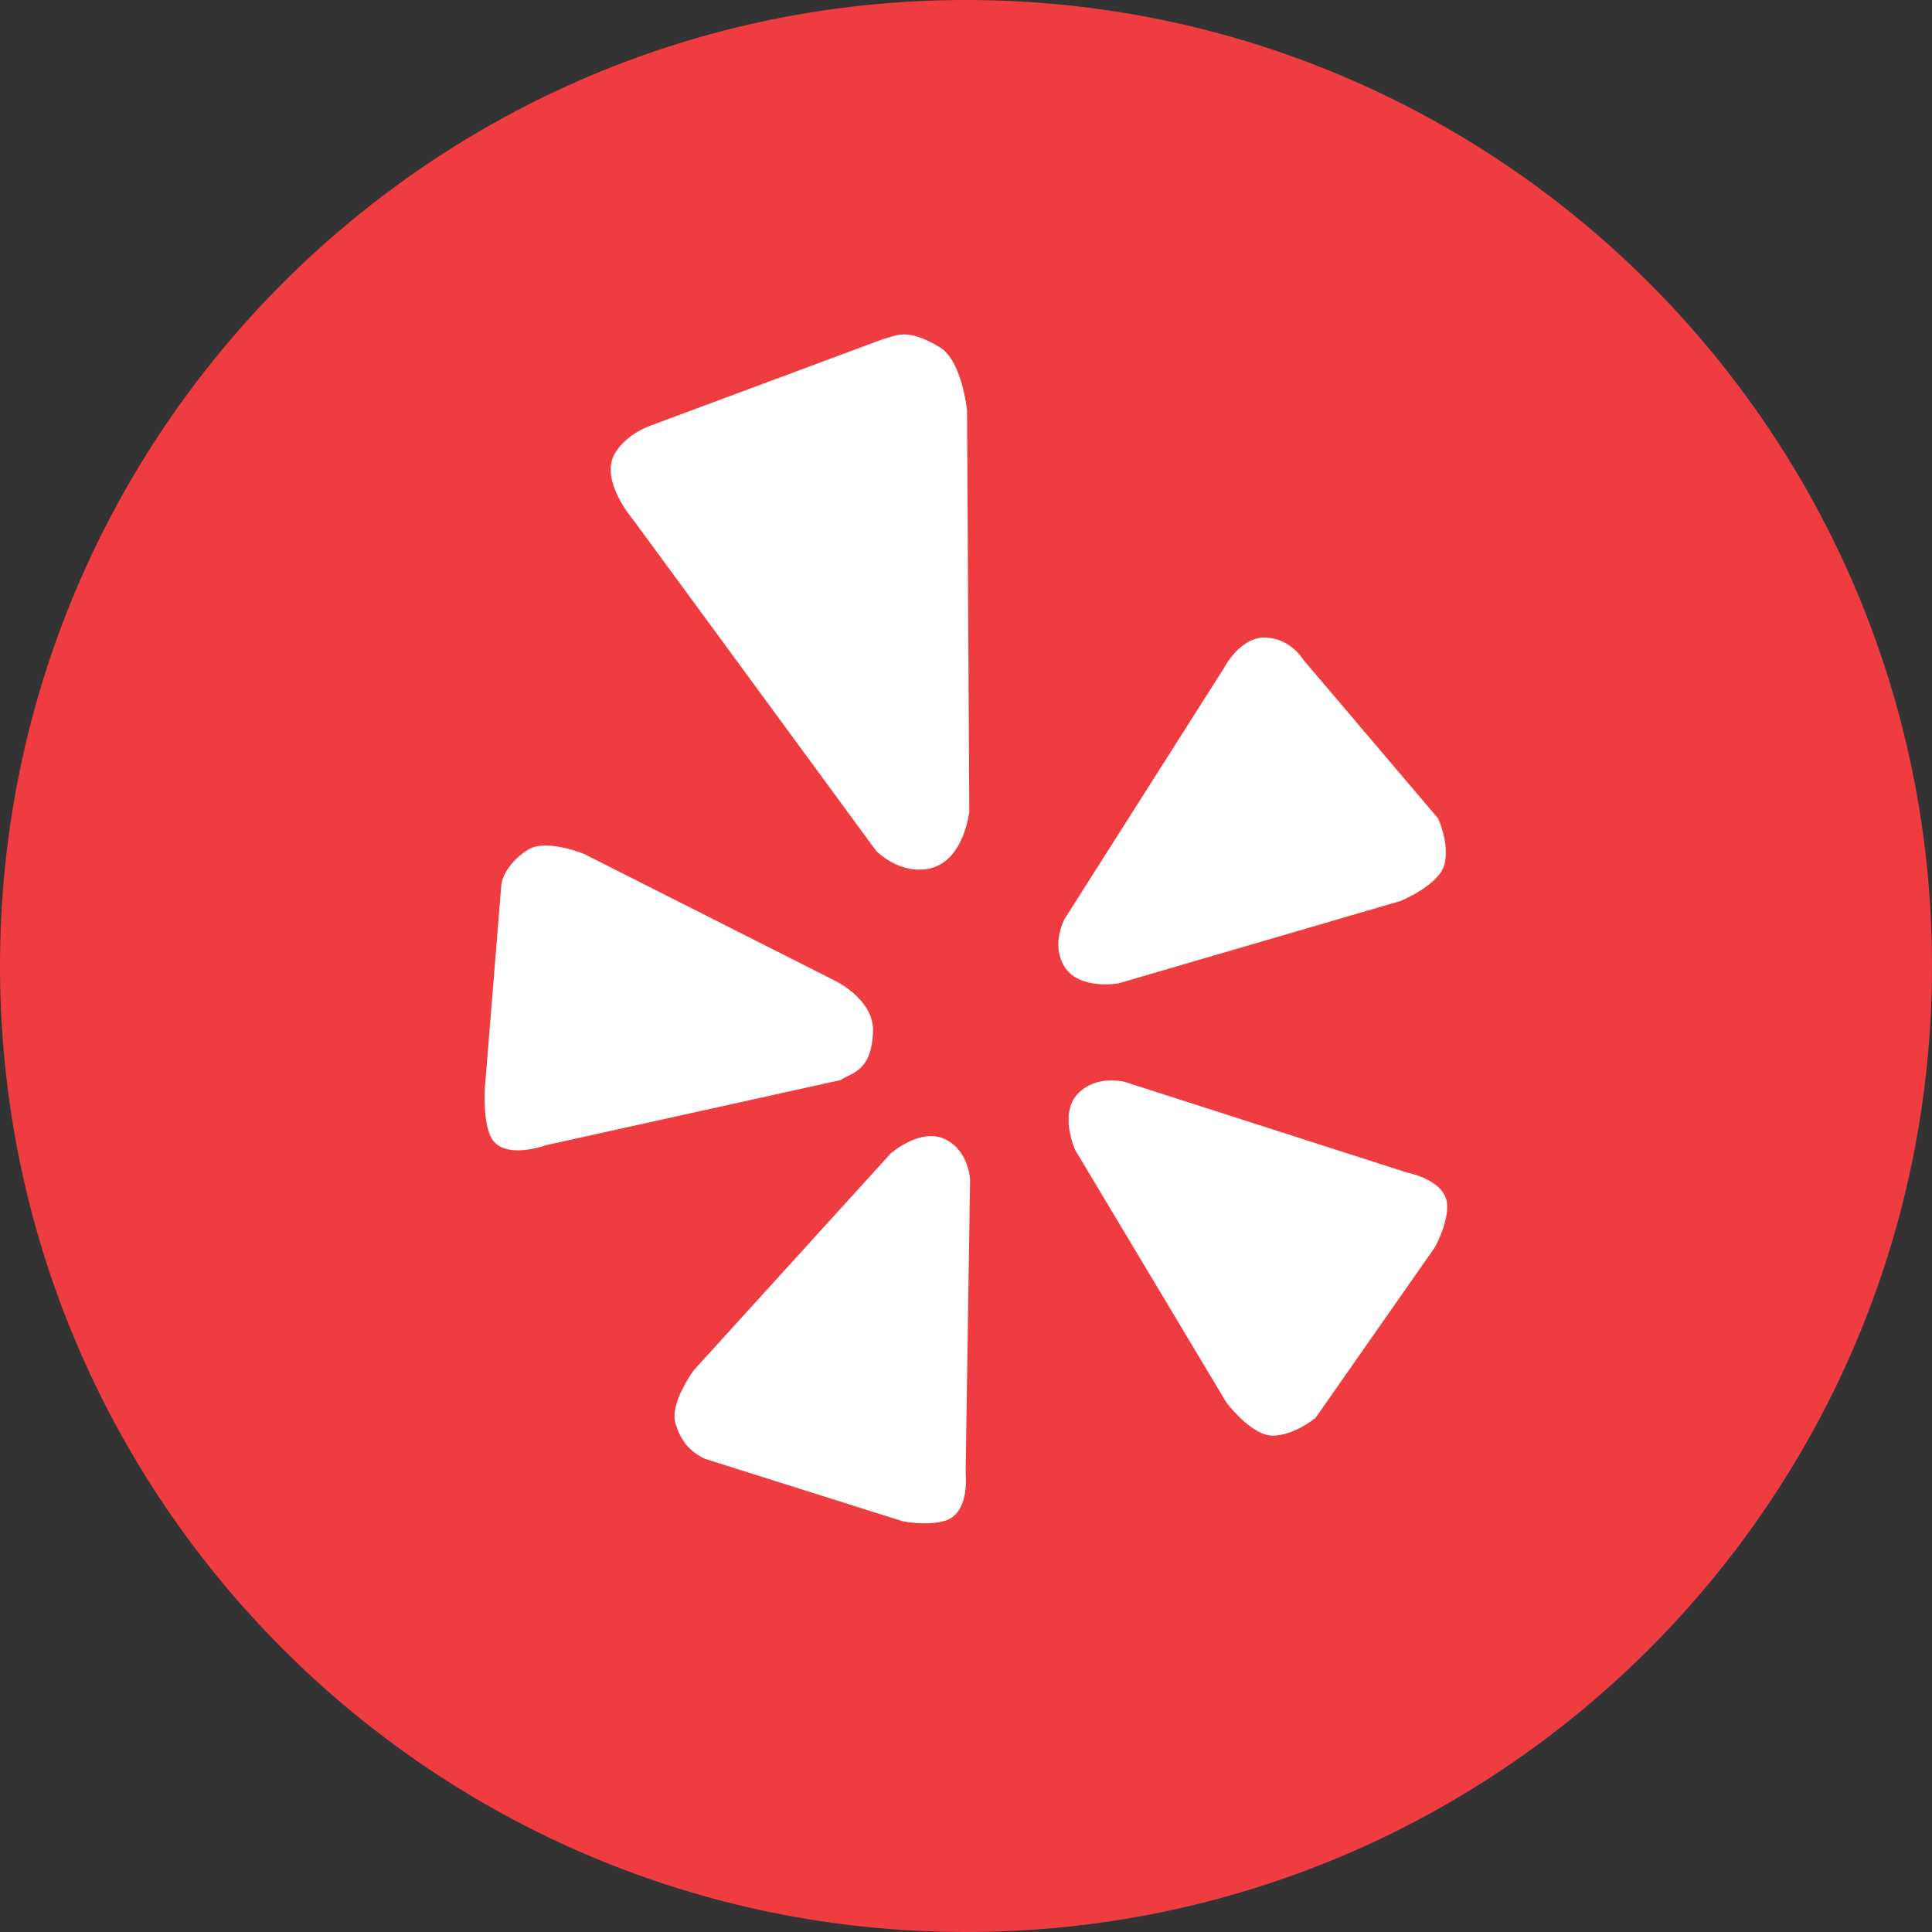
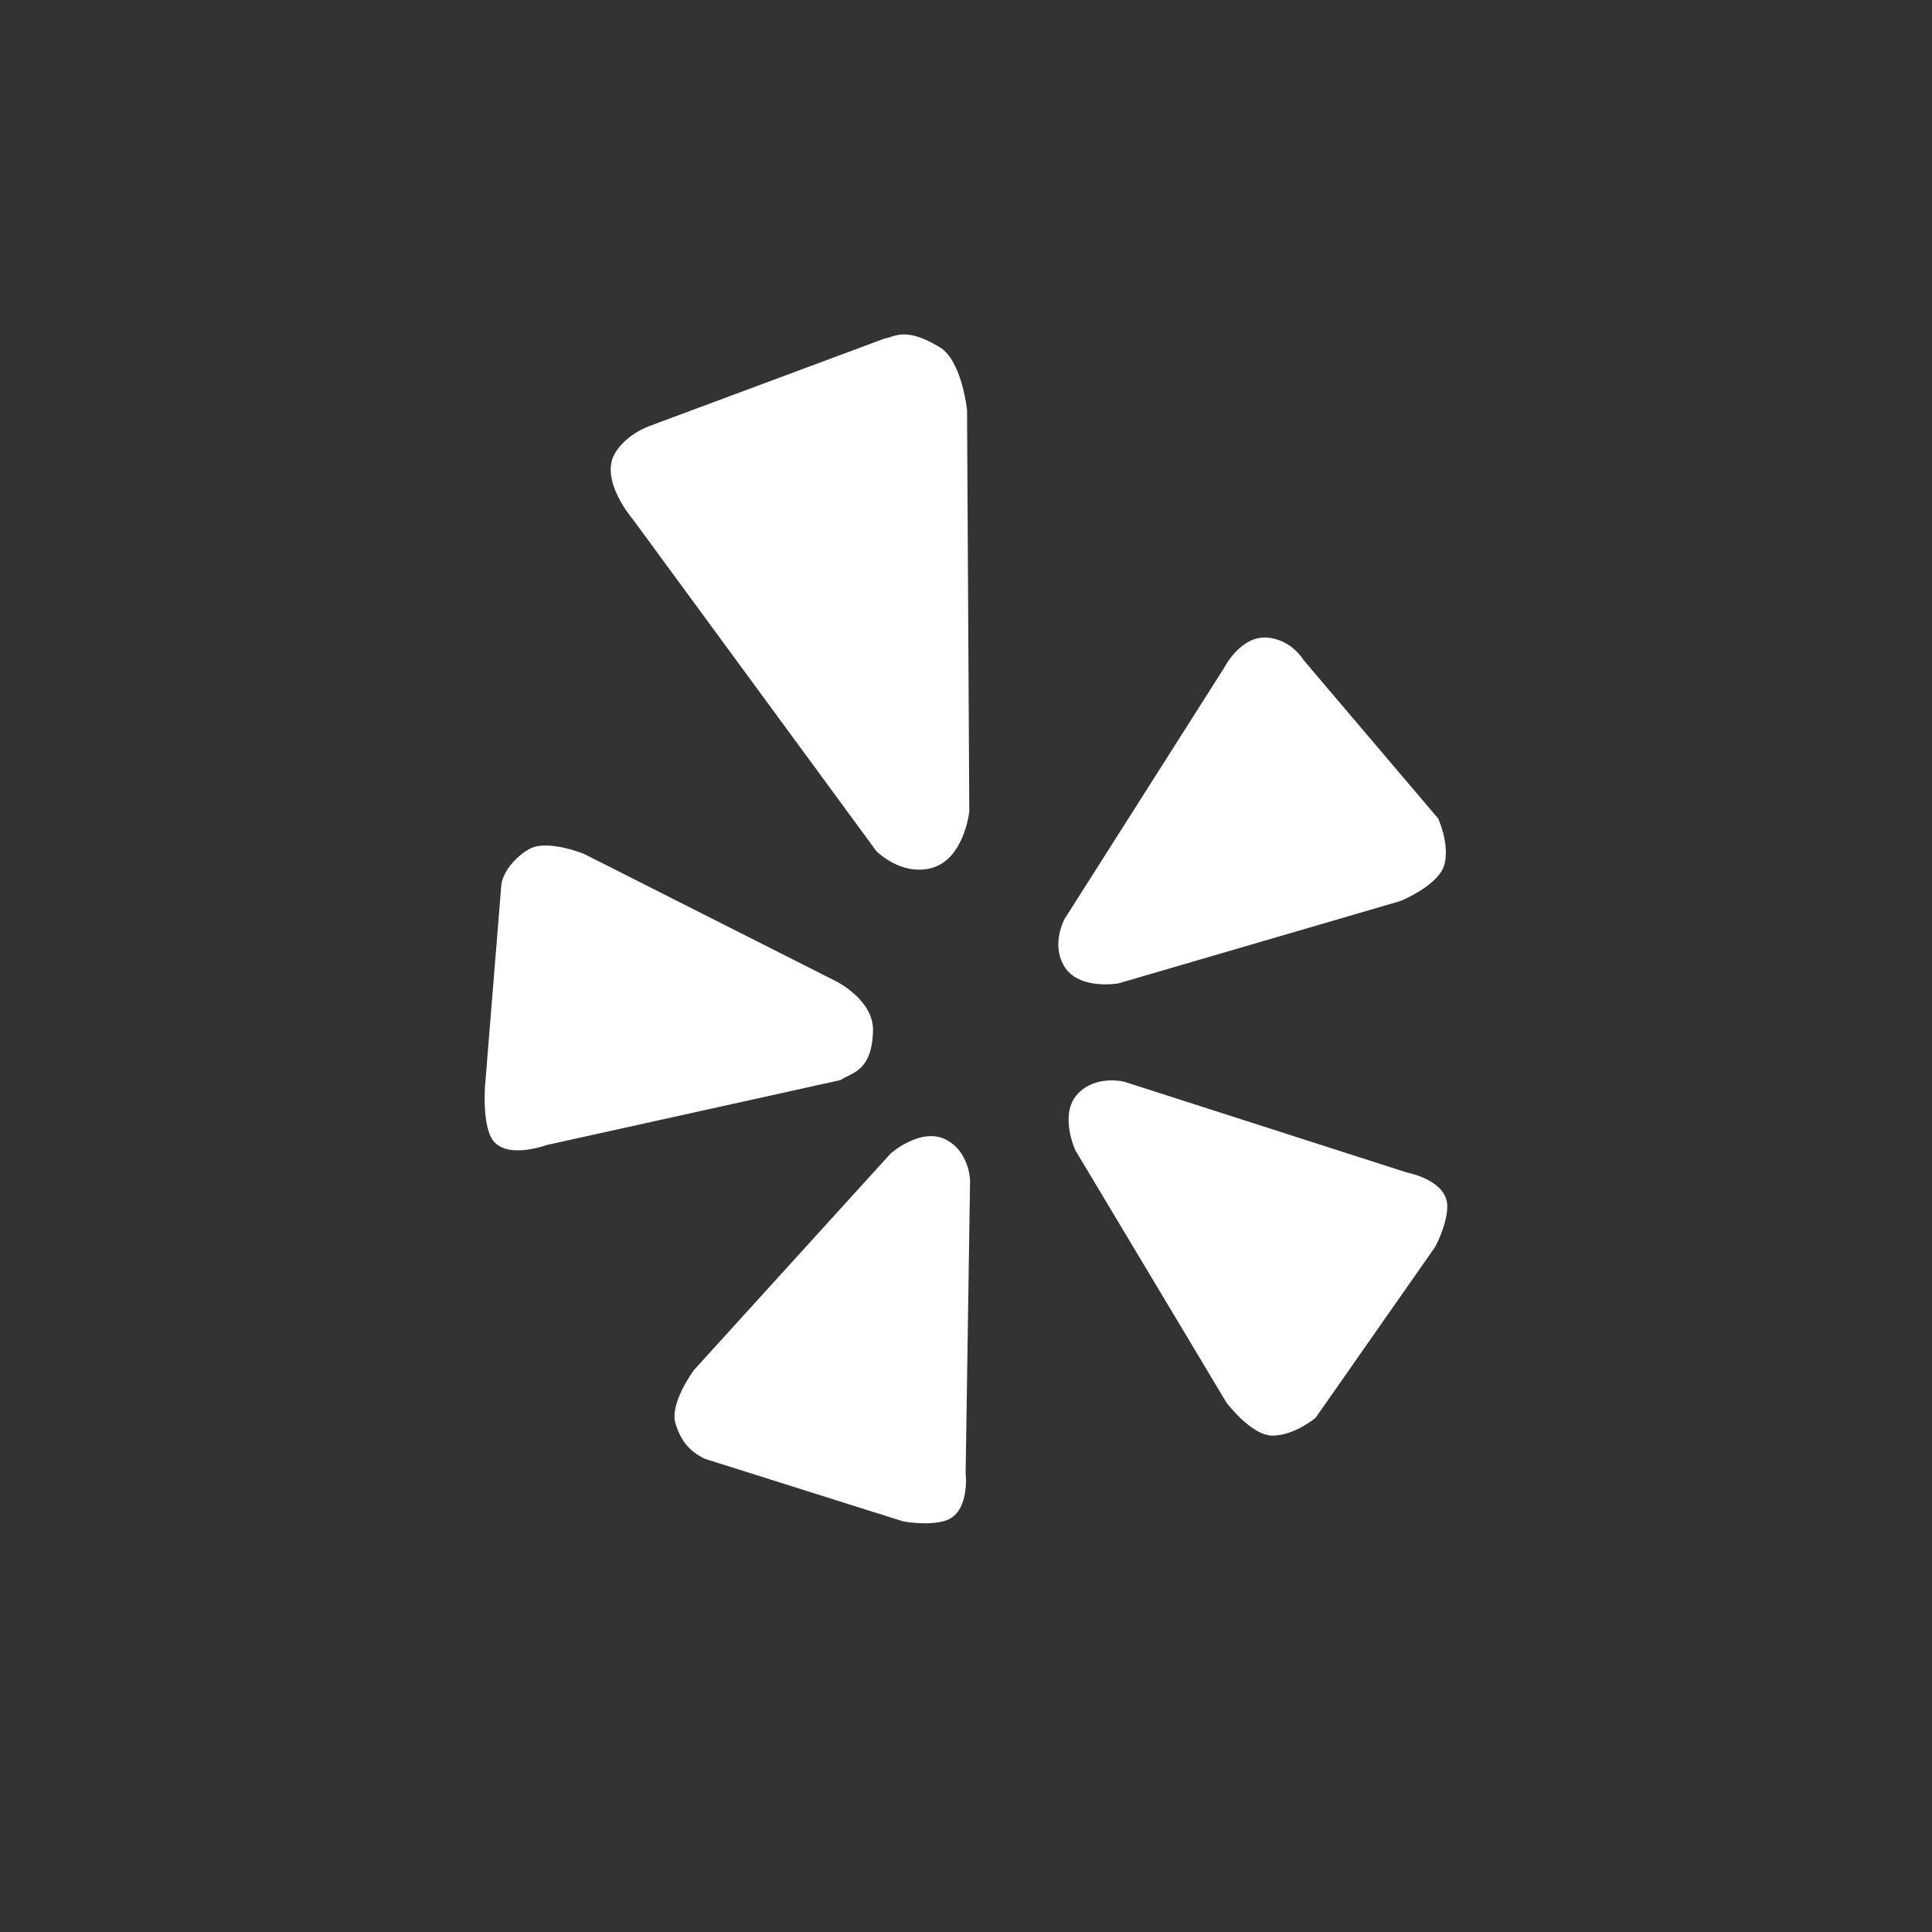
<svg xmlns="http://www.w3.org/2000/svg" width="37" height="37" viewBox="0 0 37 37" fill="none">
  <rect x="0" y="0" width="37" height="37" fill="#333333" stroke="none" />
-   <path fill-rule="evenodd" clip-rule="evenodd" d="M18.5 37C28.718 37 37 28.718 37 18.5C37 8.282 28.718 0 18.5 0C8.282 0 0 8.282 0 18.5C0 28.718 8.282 37 18.5 37Z" fill="#EF3C41" />
  <path fill-rule="evenodd" clip-rule="evenodd" d="M20.652 20.935C20.268 21.322 20.593 22.027 20.593 22.027L23.485 26.857C23.485 26.857 23.96 27.494 24.372 27.494C24.785 27.494 25.194 27.154 25.194 27.154L27.481 23.885C27.481 23.885 27.711 23.473 27.717 23.112C27.725 22.598 26.95 22.457 26.95 22.457L21.536 20.718C21.536 20.718 21.006 20.578 20.652 20.935ZM20.378 18.5C20.656 18.97 21.419 18.833 21.419 18.833L26.821 17.255C26.821 17.255 27.558 16.955 27.663 16.556C27.766 16.156 27.542 15.675 27.542 15.675L24.96 12.635C24.96 12.635 24.736 12.25 24.272 12.211C23.76 12.167 23.445 12.787 23.445 12.787L20.393 17.591C20.393 17.59 20.123 18.068 20.378 18.5ZM17.826 16.627C18.462 16.471 18.563 15.546 18.563 15.546L18.52 7.855C18.52 7.855 18.424 6.907 17.997 6.65C17.33 6.245 17.131 6.457 16.939 6.484L12.456 8.152C12.456 8.152 12.016 8.297 11.787 8.664C11.46 9.183 12.119 9.944 12.119 9.944L16.781 16.297C16.781 16.297 17.241 16.772 17.827 16.628L17.826 16.627ZM16.719 19.74C16.735 19.147 16.007 18.79 16.007 18.79L11.186 16.354C11.186 16.354 10.472 16.06 10.124 16.266C9.859 16.423 9.624 16.706 9.6 16.958L9.287 20.823C9.287 20.823 9.24 21.493 9.413 21.797C9.66 22.229 10.468 21.929 10.468 21.929L16.096 20.685C16.314 20.537 16.698 20.525 16.719 19.74ZM18.118 21.826C17.635 21.577 17.056 22.092 17.056 22.092L13.288 26.24C13.288 26.24 12.817 26.874 12.937 27.264C13.049 27.628 13.236 27.811 13.5 27.938L17.285 29.133C17.285 29.133 17.743 29.228 18.091 29.127C18.584 28.985 18.493 28.212 18.493 28.212L18.578 22.595C18.578 22.596 18.56 22.054 18.118 21.826Z" fill="white" />
</svg>